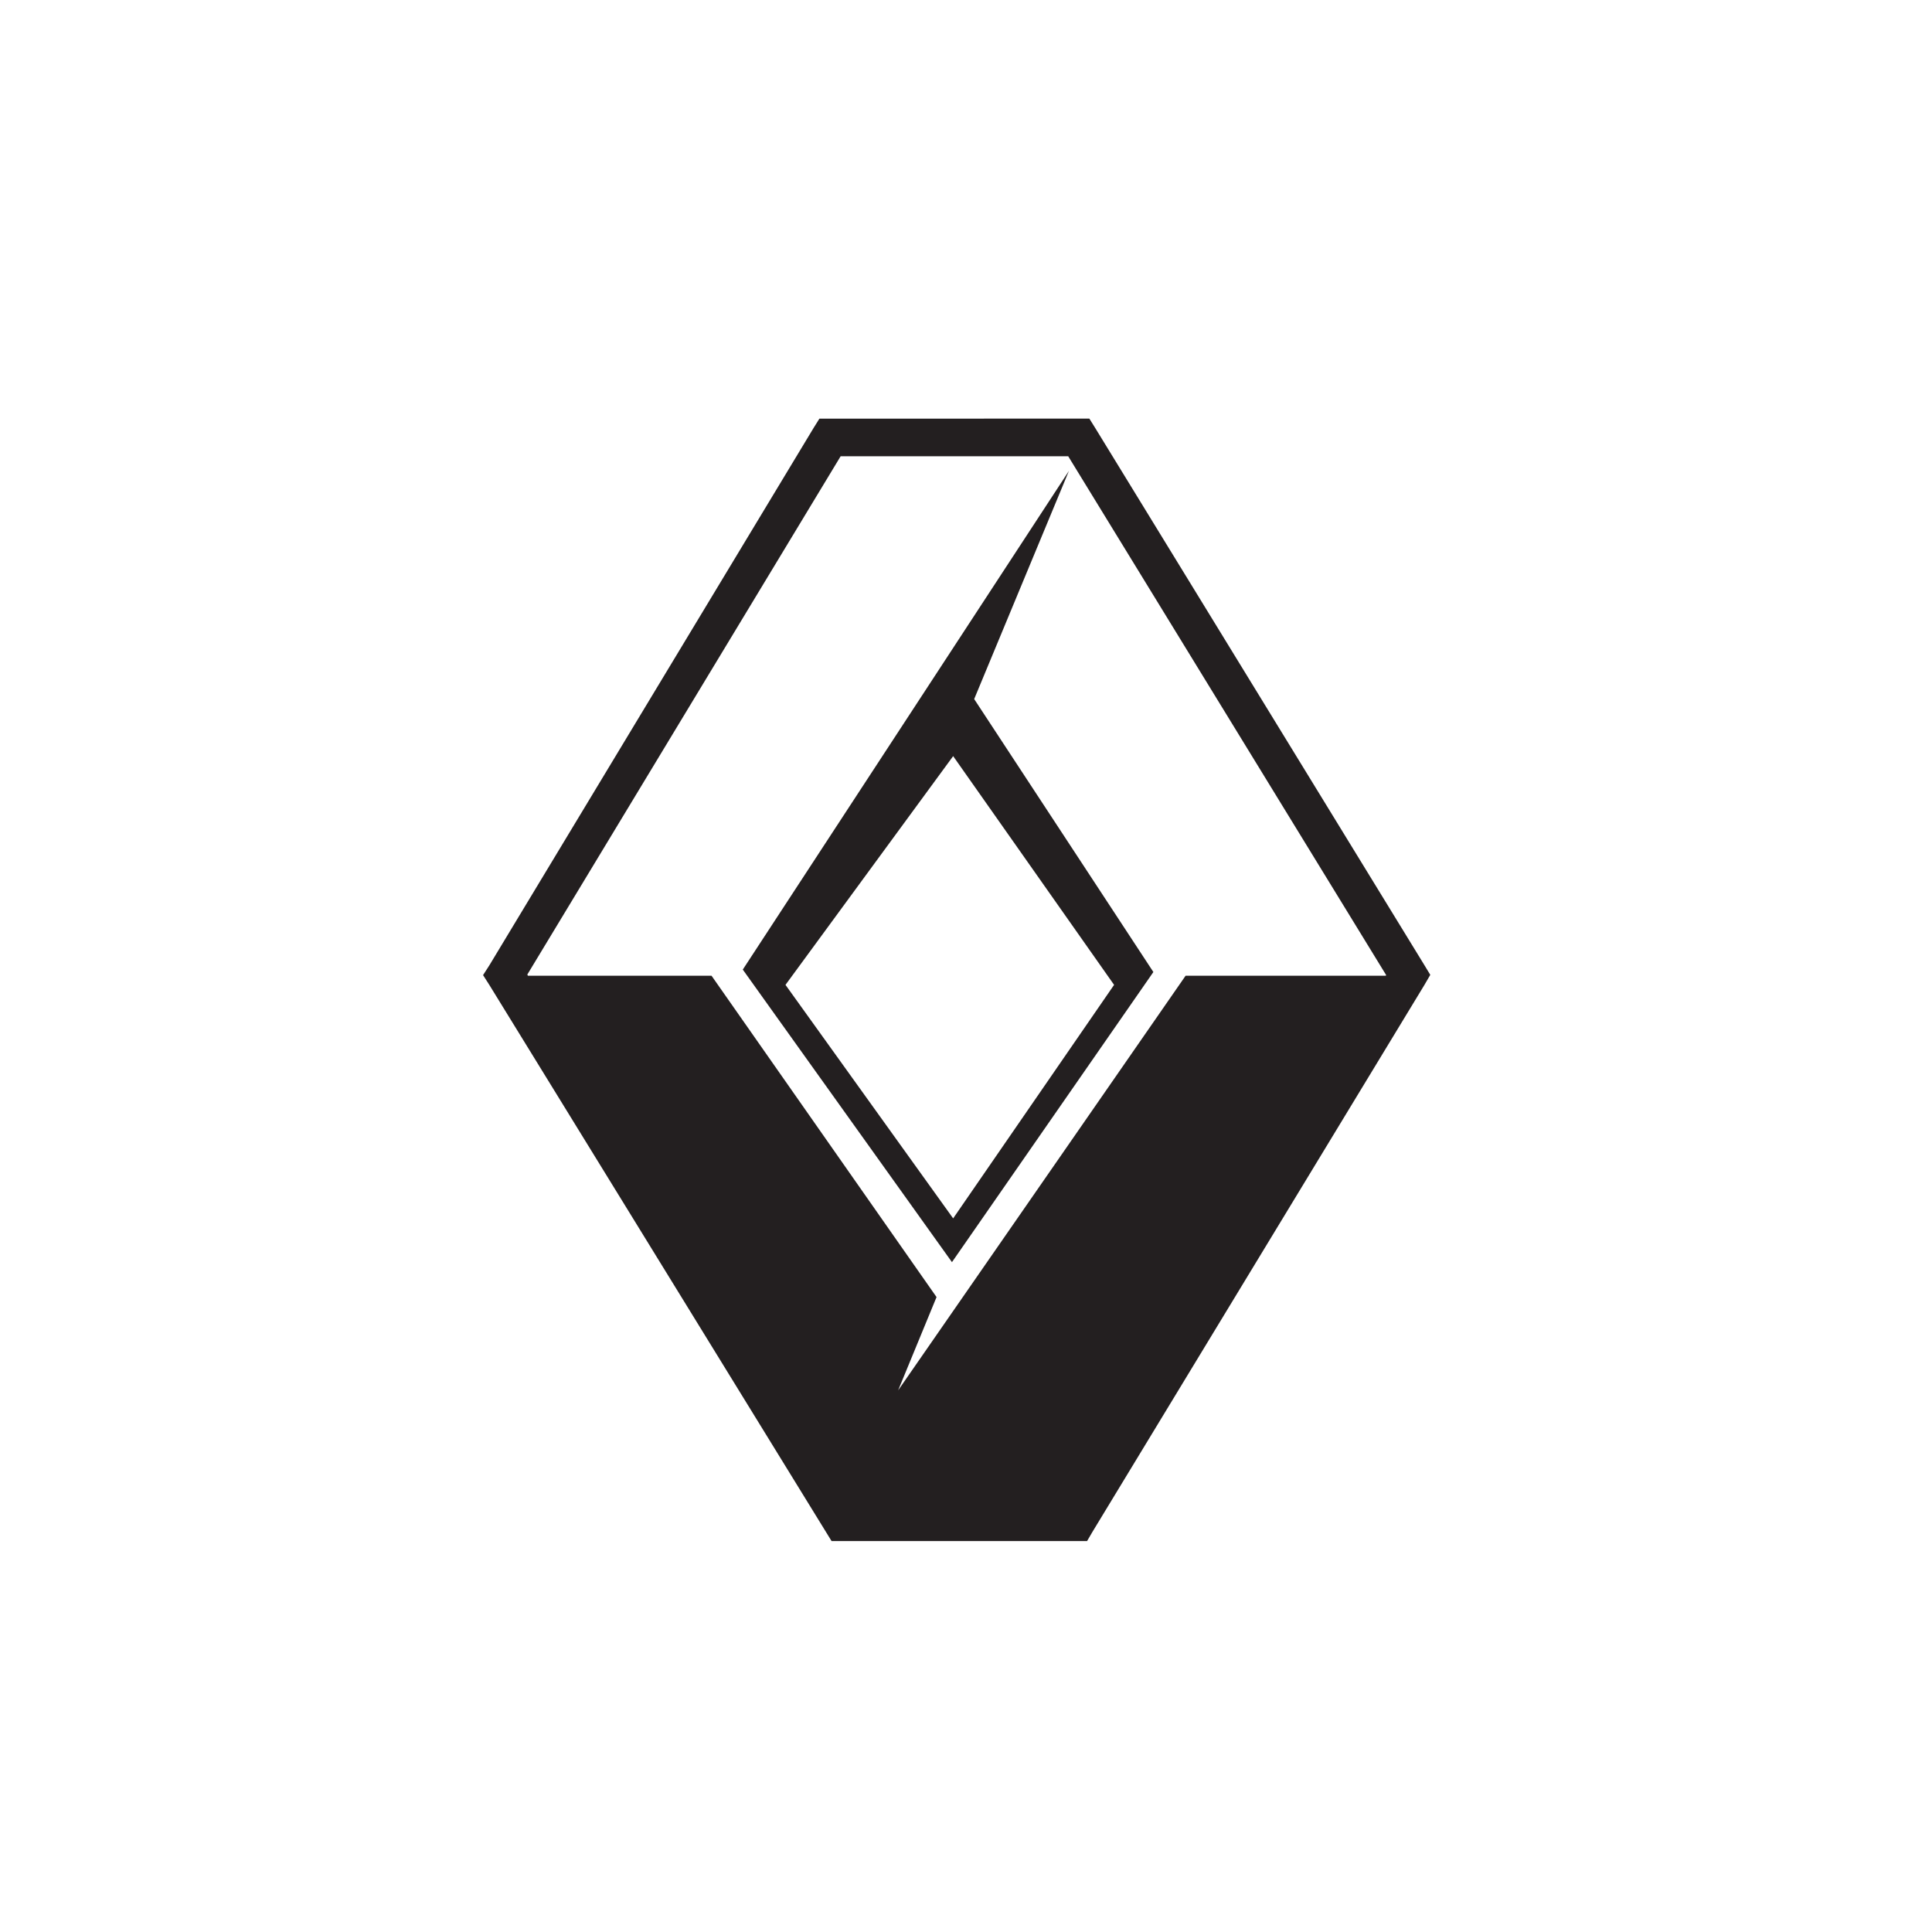
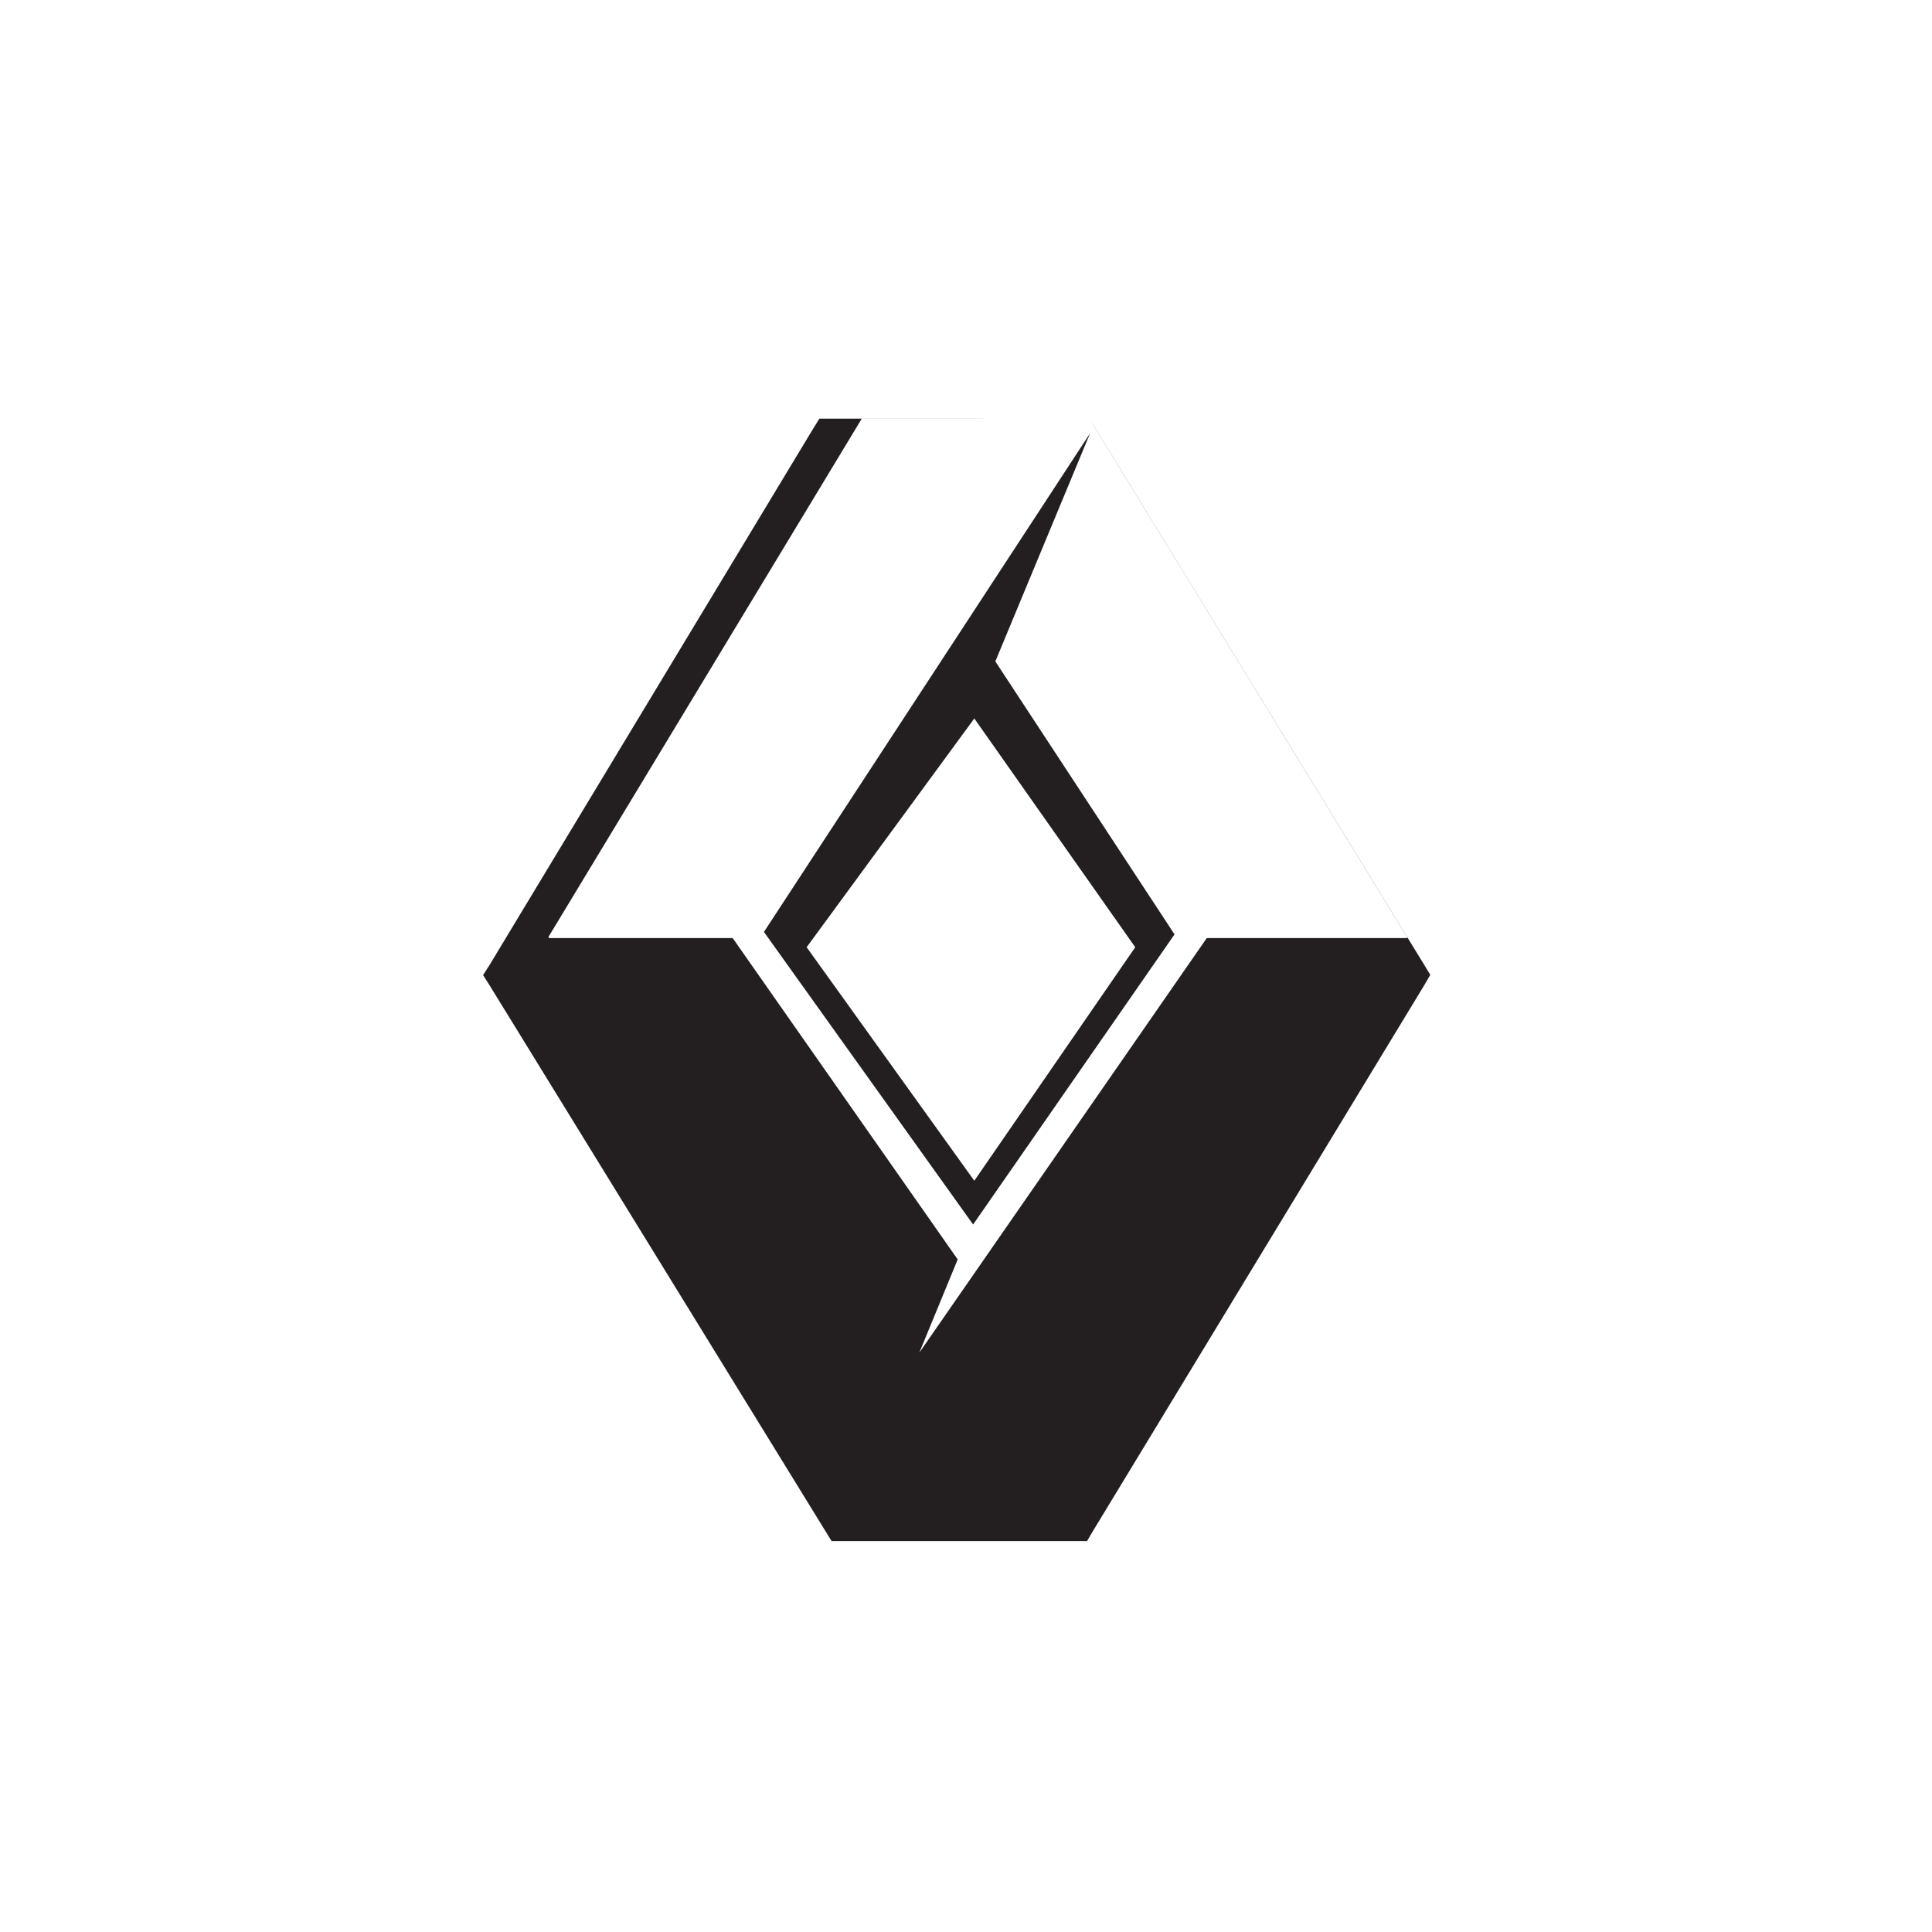
<svg xmlns="http://www.w3.org/2000/svg" height="60" viewBox="0 0 60 60" width="60">
-   <path d="m33.831 13 .176.282 10.232 16.696.18.297-.18.309-10.311 16.988-.168.287h-7.935l-10.63-17.274-.193-.302.193-.3 10.074-16.696.178-.285zm-.657 1.169h-7.067l-9.731 16.097.019.036h5.702l6.988 9.98-1.193 2.897 8.928-12.877h6.218l.01-.02zm.023.454-2.943 7.087 5.565 8.477-6.255 9.01-6.496-9.086zm-3.596 8.859-5.207 7.104 5.207 7.252 4.998-7.252z" fill="#231f20" fill-rule="evenodd" />
+   <path d="m33.831 13 .176.282 10.232 16.696.18.297-.18.309-10.311 16.988-.168.287h-7.935l-10.63-17.274-.193-.302.193-.3 10.074-16.696.178-.285zh-7.067l-9.731 16.097.019.036h5.702l6.988 9.98-1.193 2.897 8.928-12.877h6.218l.01-.02zm.023.454-2.943 7.087 5.565 8.477-6.255 9.01-6.496-9.086zm-3.596 8.859-5.207 7.104 5.207 7.252 4.998-7.252z" fill="#231f20" fill-rule="evenodd" />
</svg>